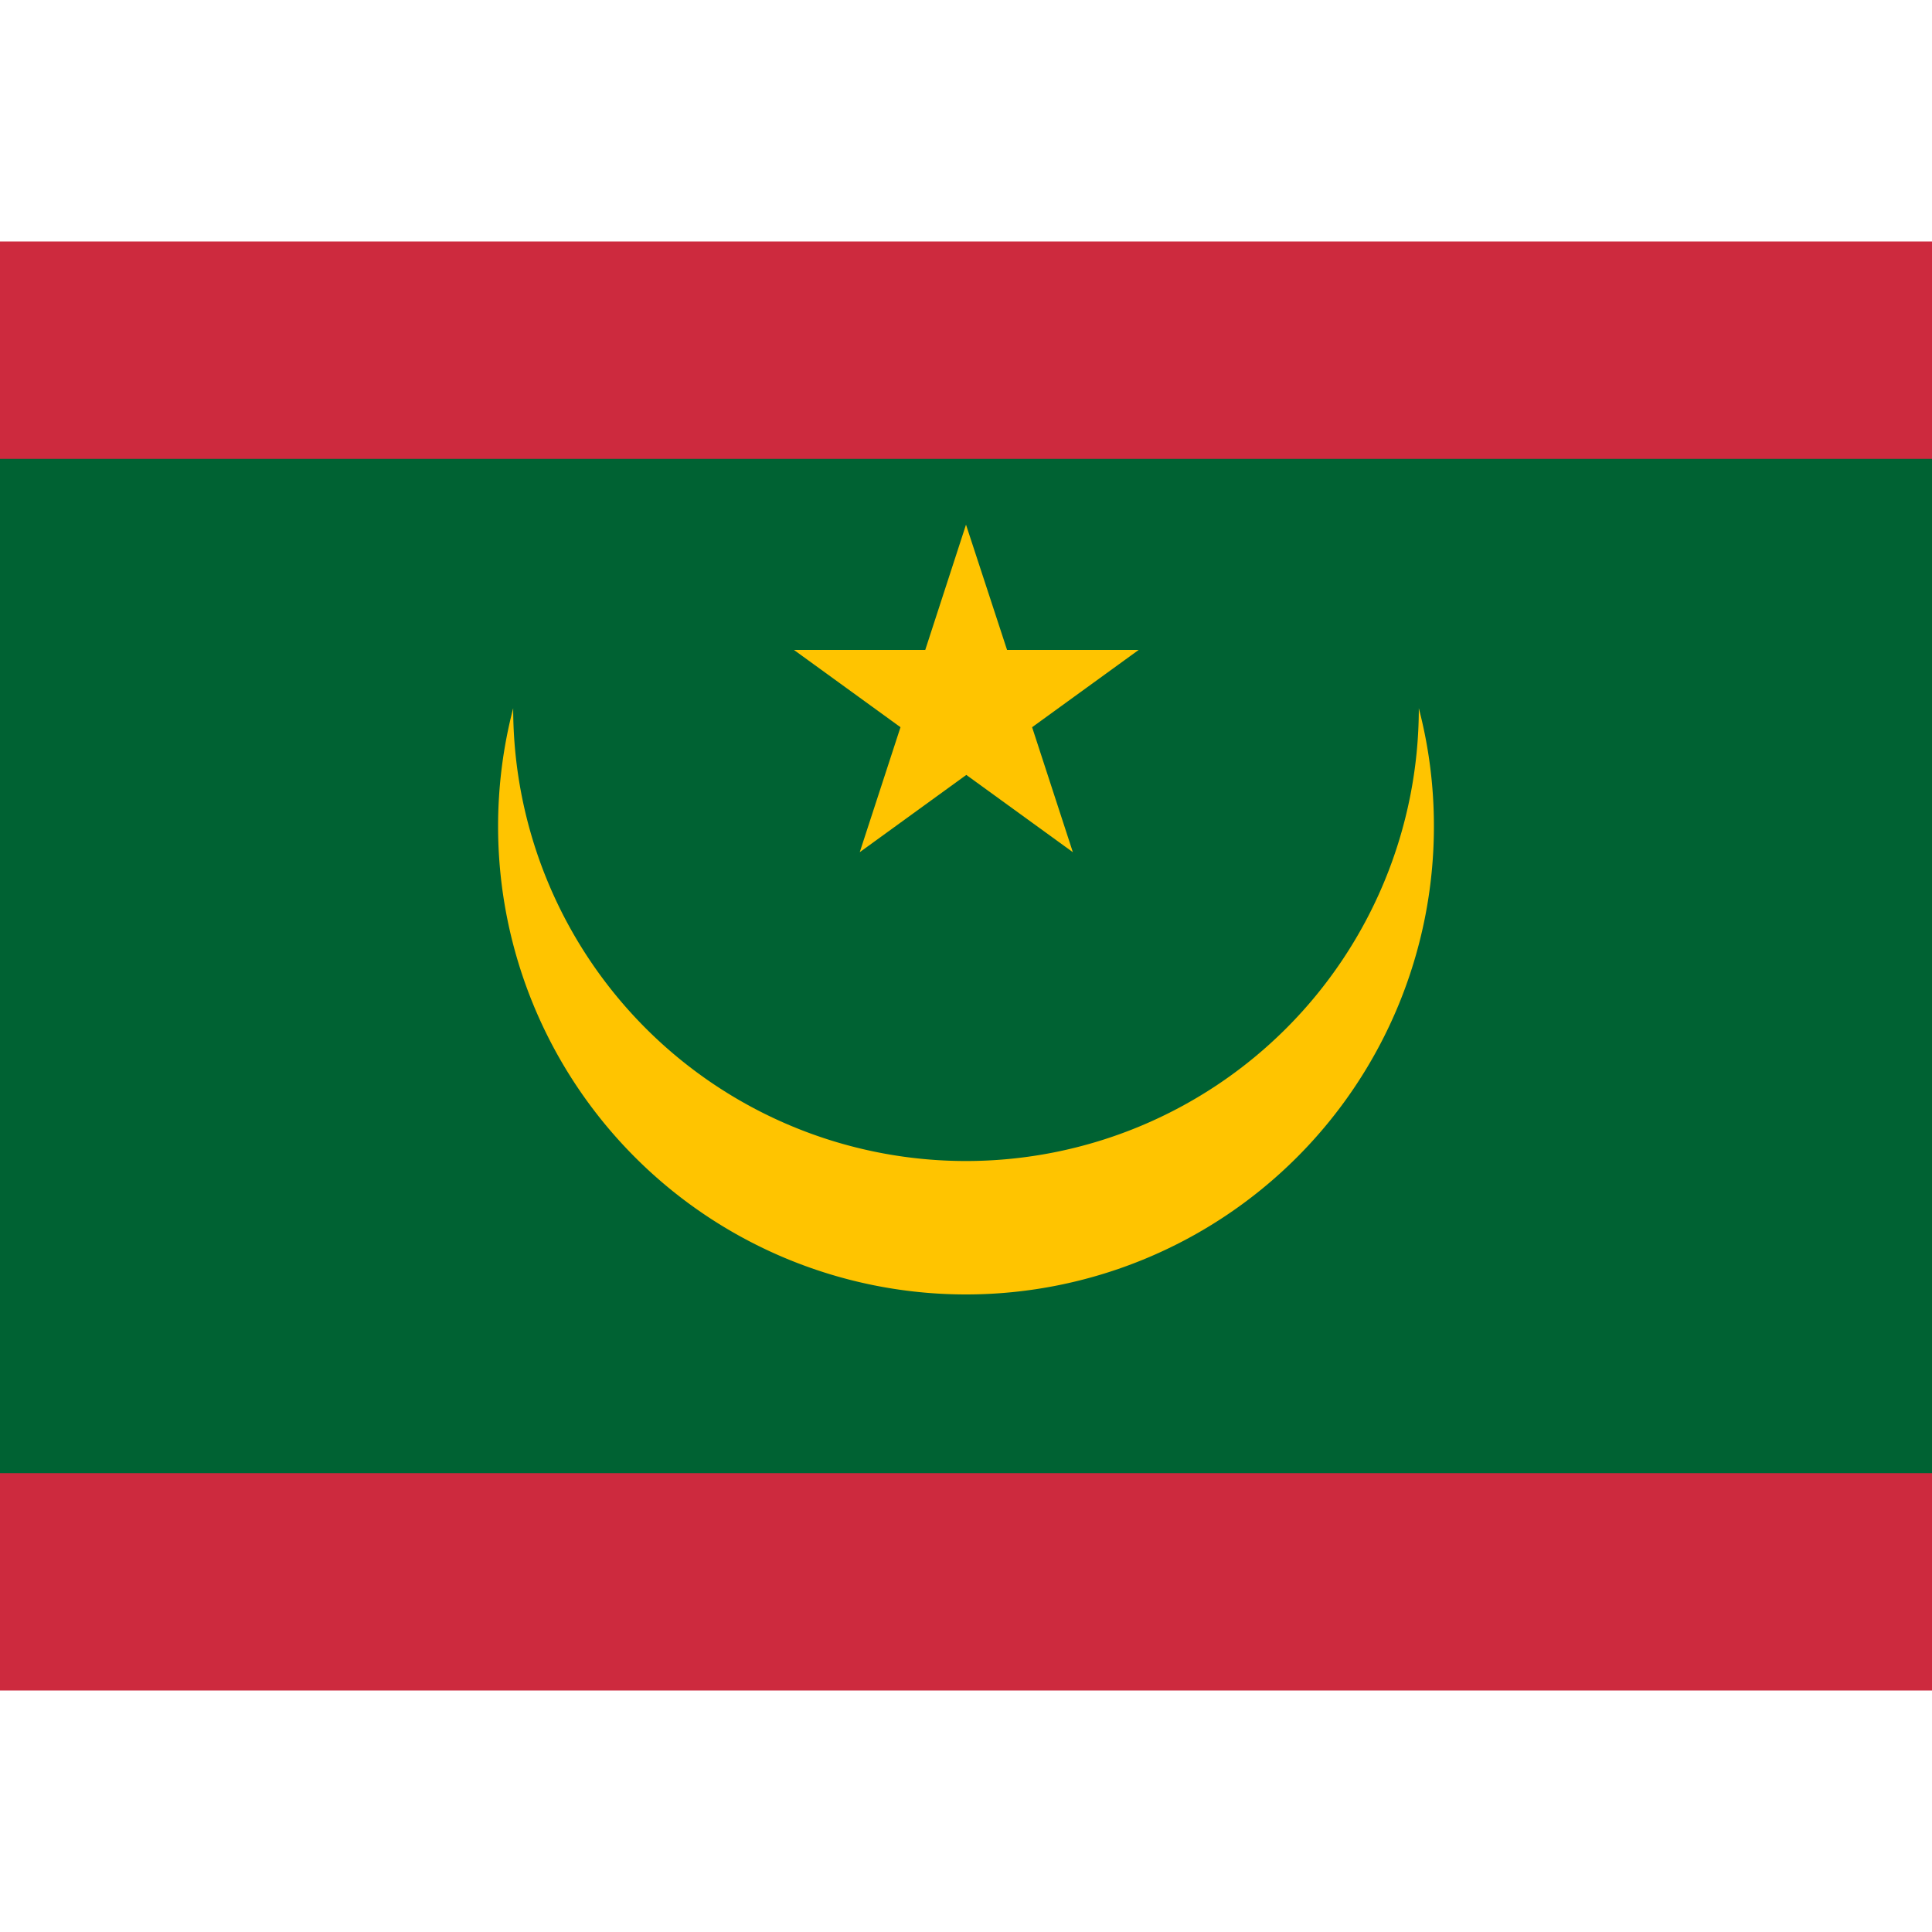
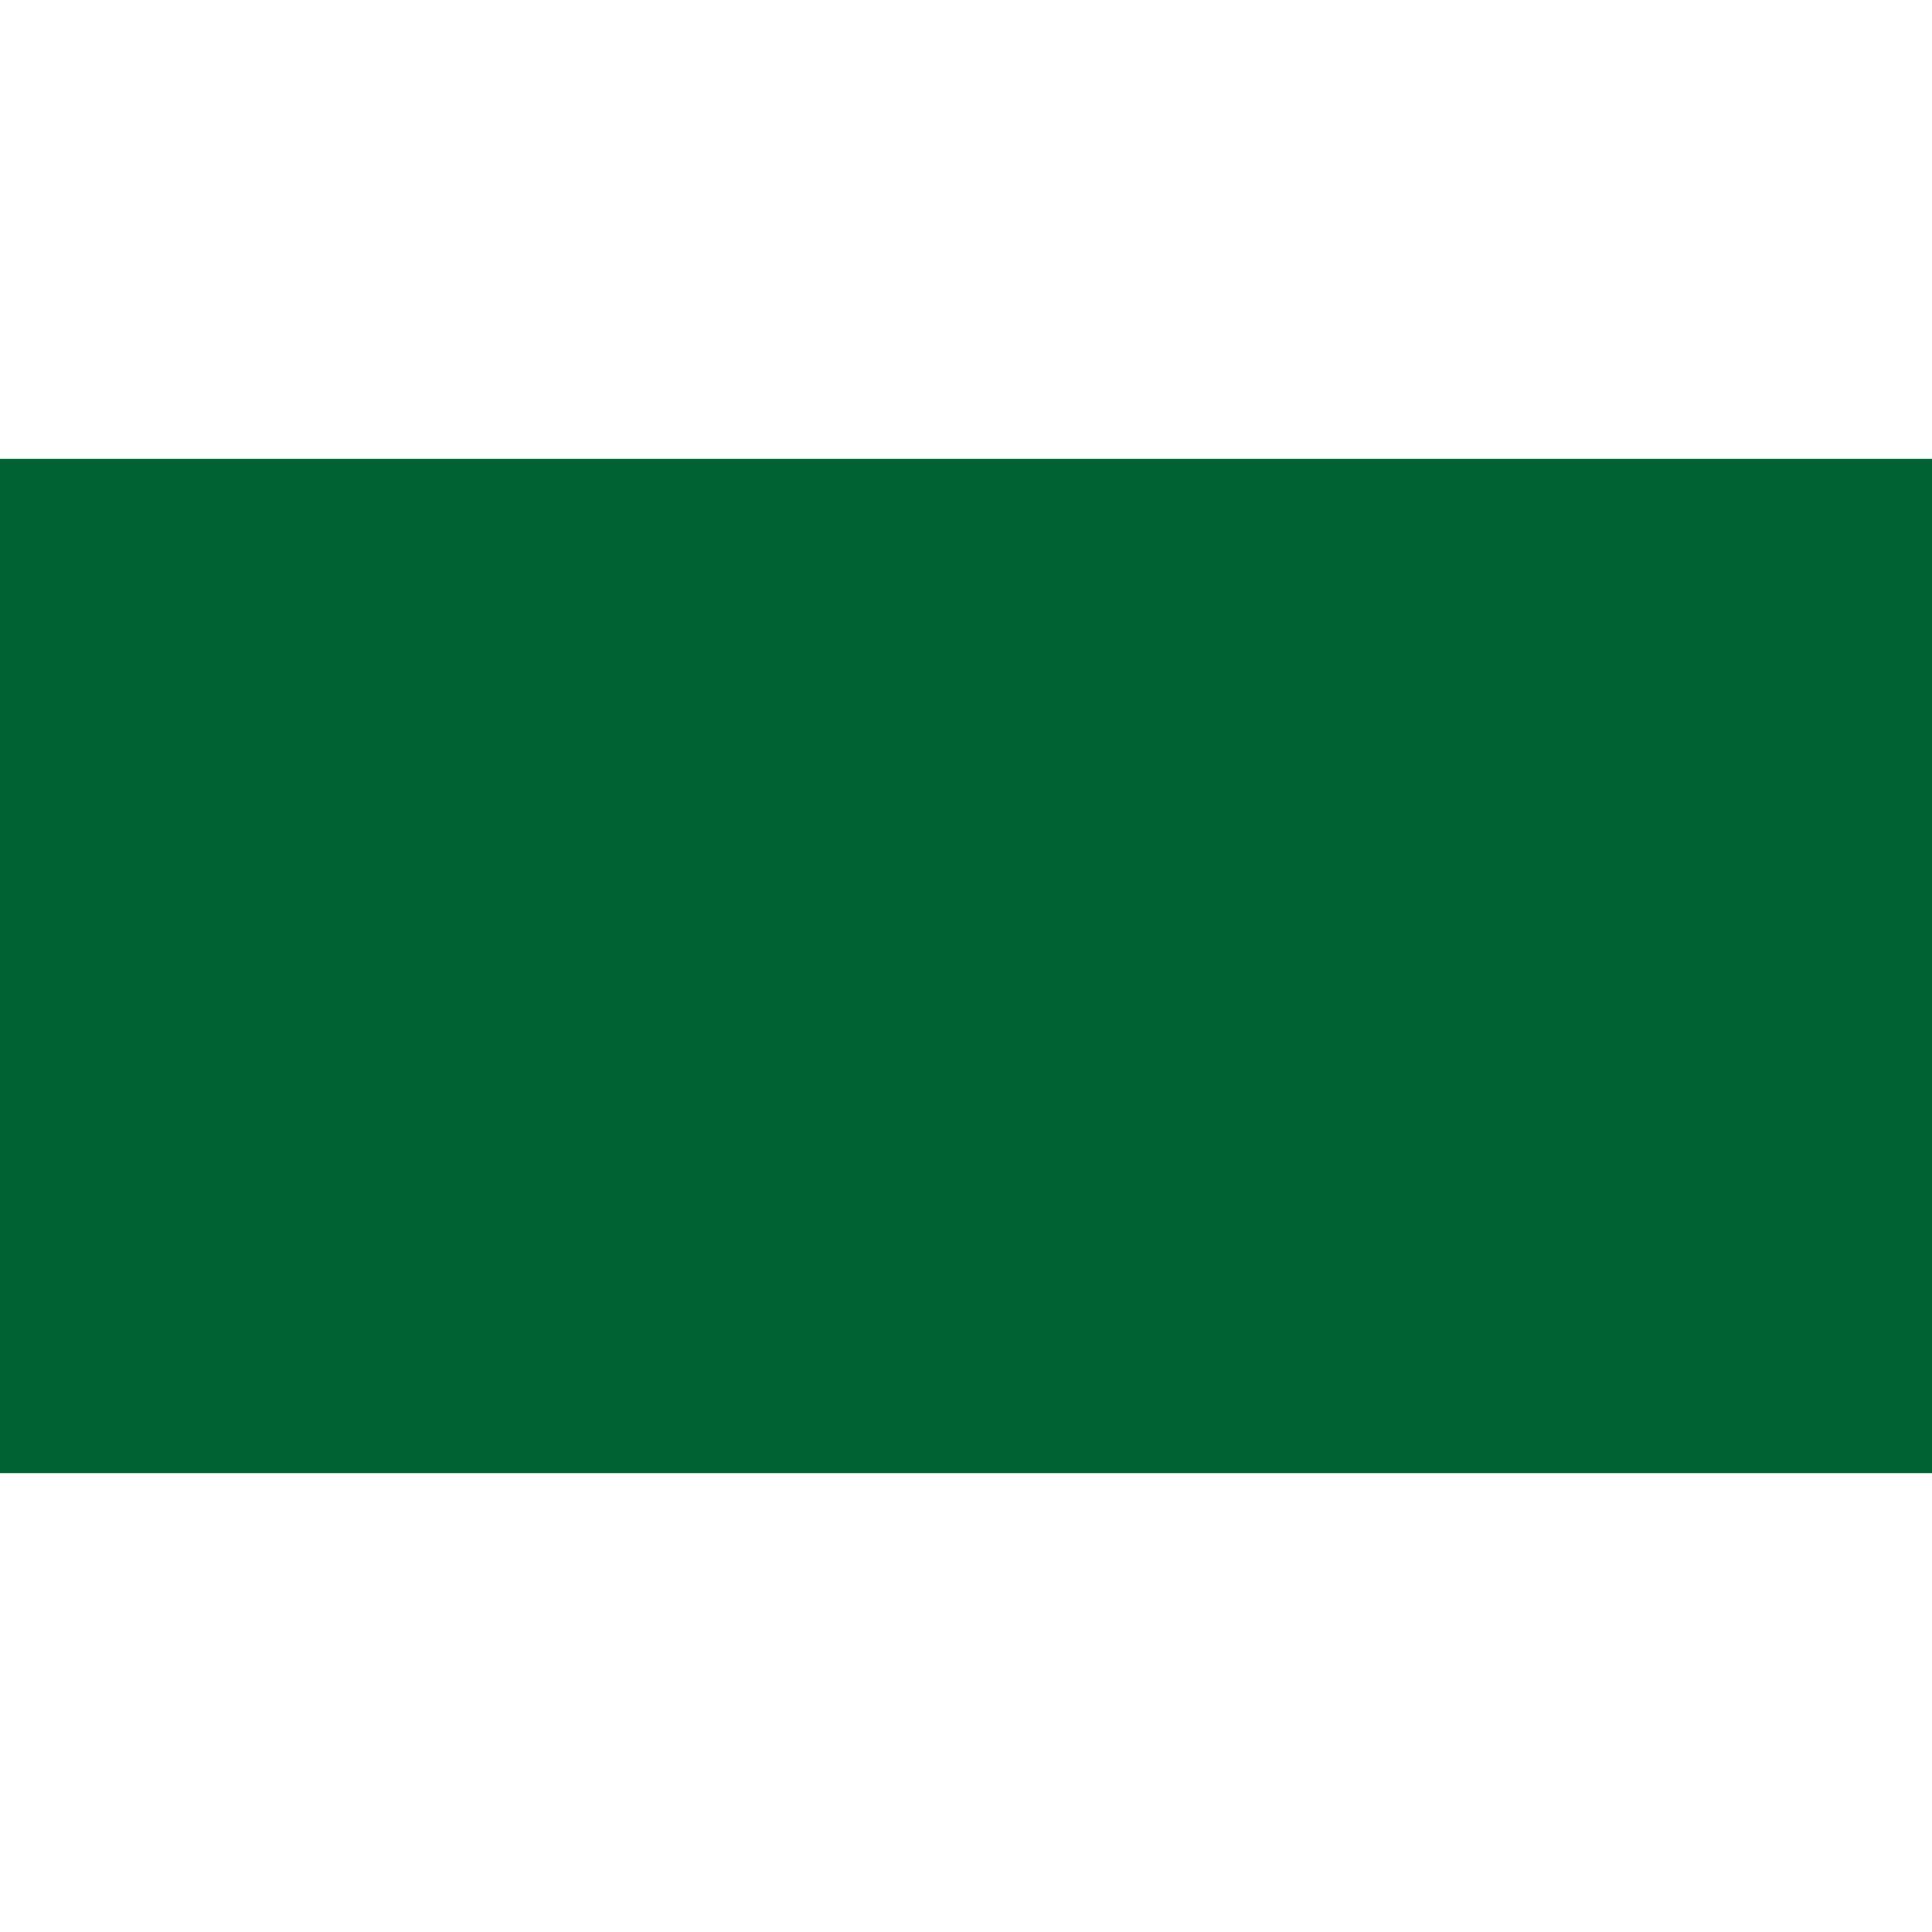
<svg xmlns="http://www.w3.org/2000/svg" id="flag-icons-mr" viewBox="0 0 640 480" width="24" height="24">
-   <path fill="#cd2a3e" d="M0 0h640v480H0z" />
  <path fill="#006233" d="M0 72h640v336H0z" />
-   <path fill="#ffc400" d="M470 154.6a150 150 0 0 1-300 0 155 155 0 0 0-5 39.2 155 155 0 1 0 310 0 154 154 0 0 0-5-39.2" class="mr-st1" />
-   <path fill="#ffc400" d="m320 93.8-13.5 41.5H263l35.3 25.6-13.5 41.4 35.3-25.6 35.3 25.6-13.5-41.4 35.3-25.6h-43.6z" />
</svg>